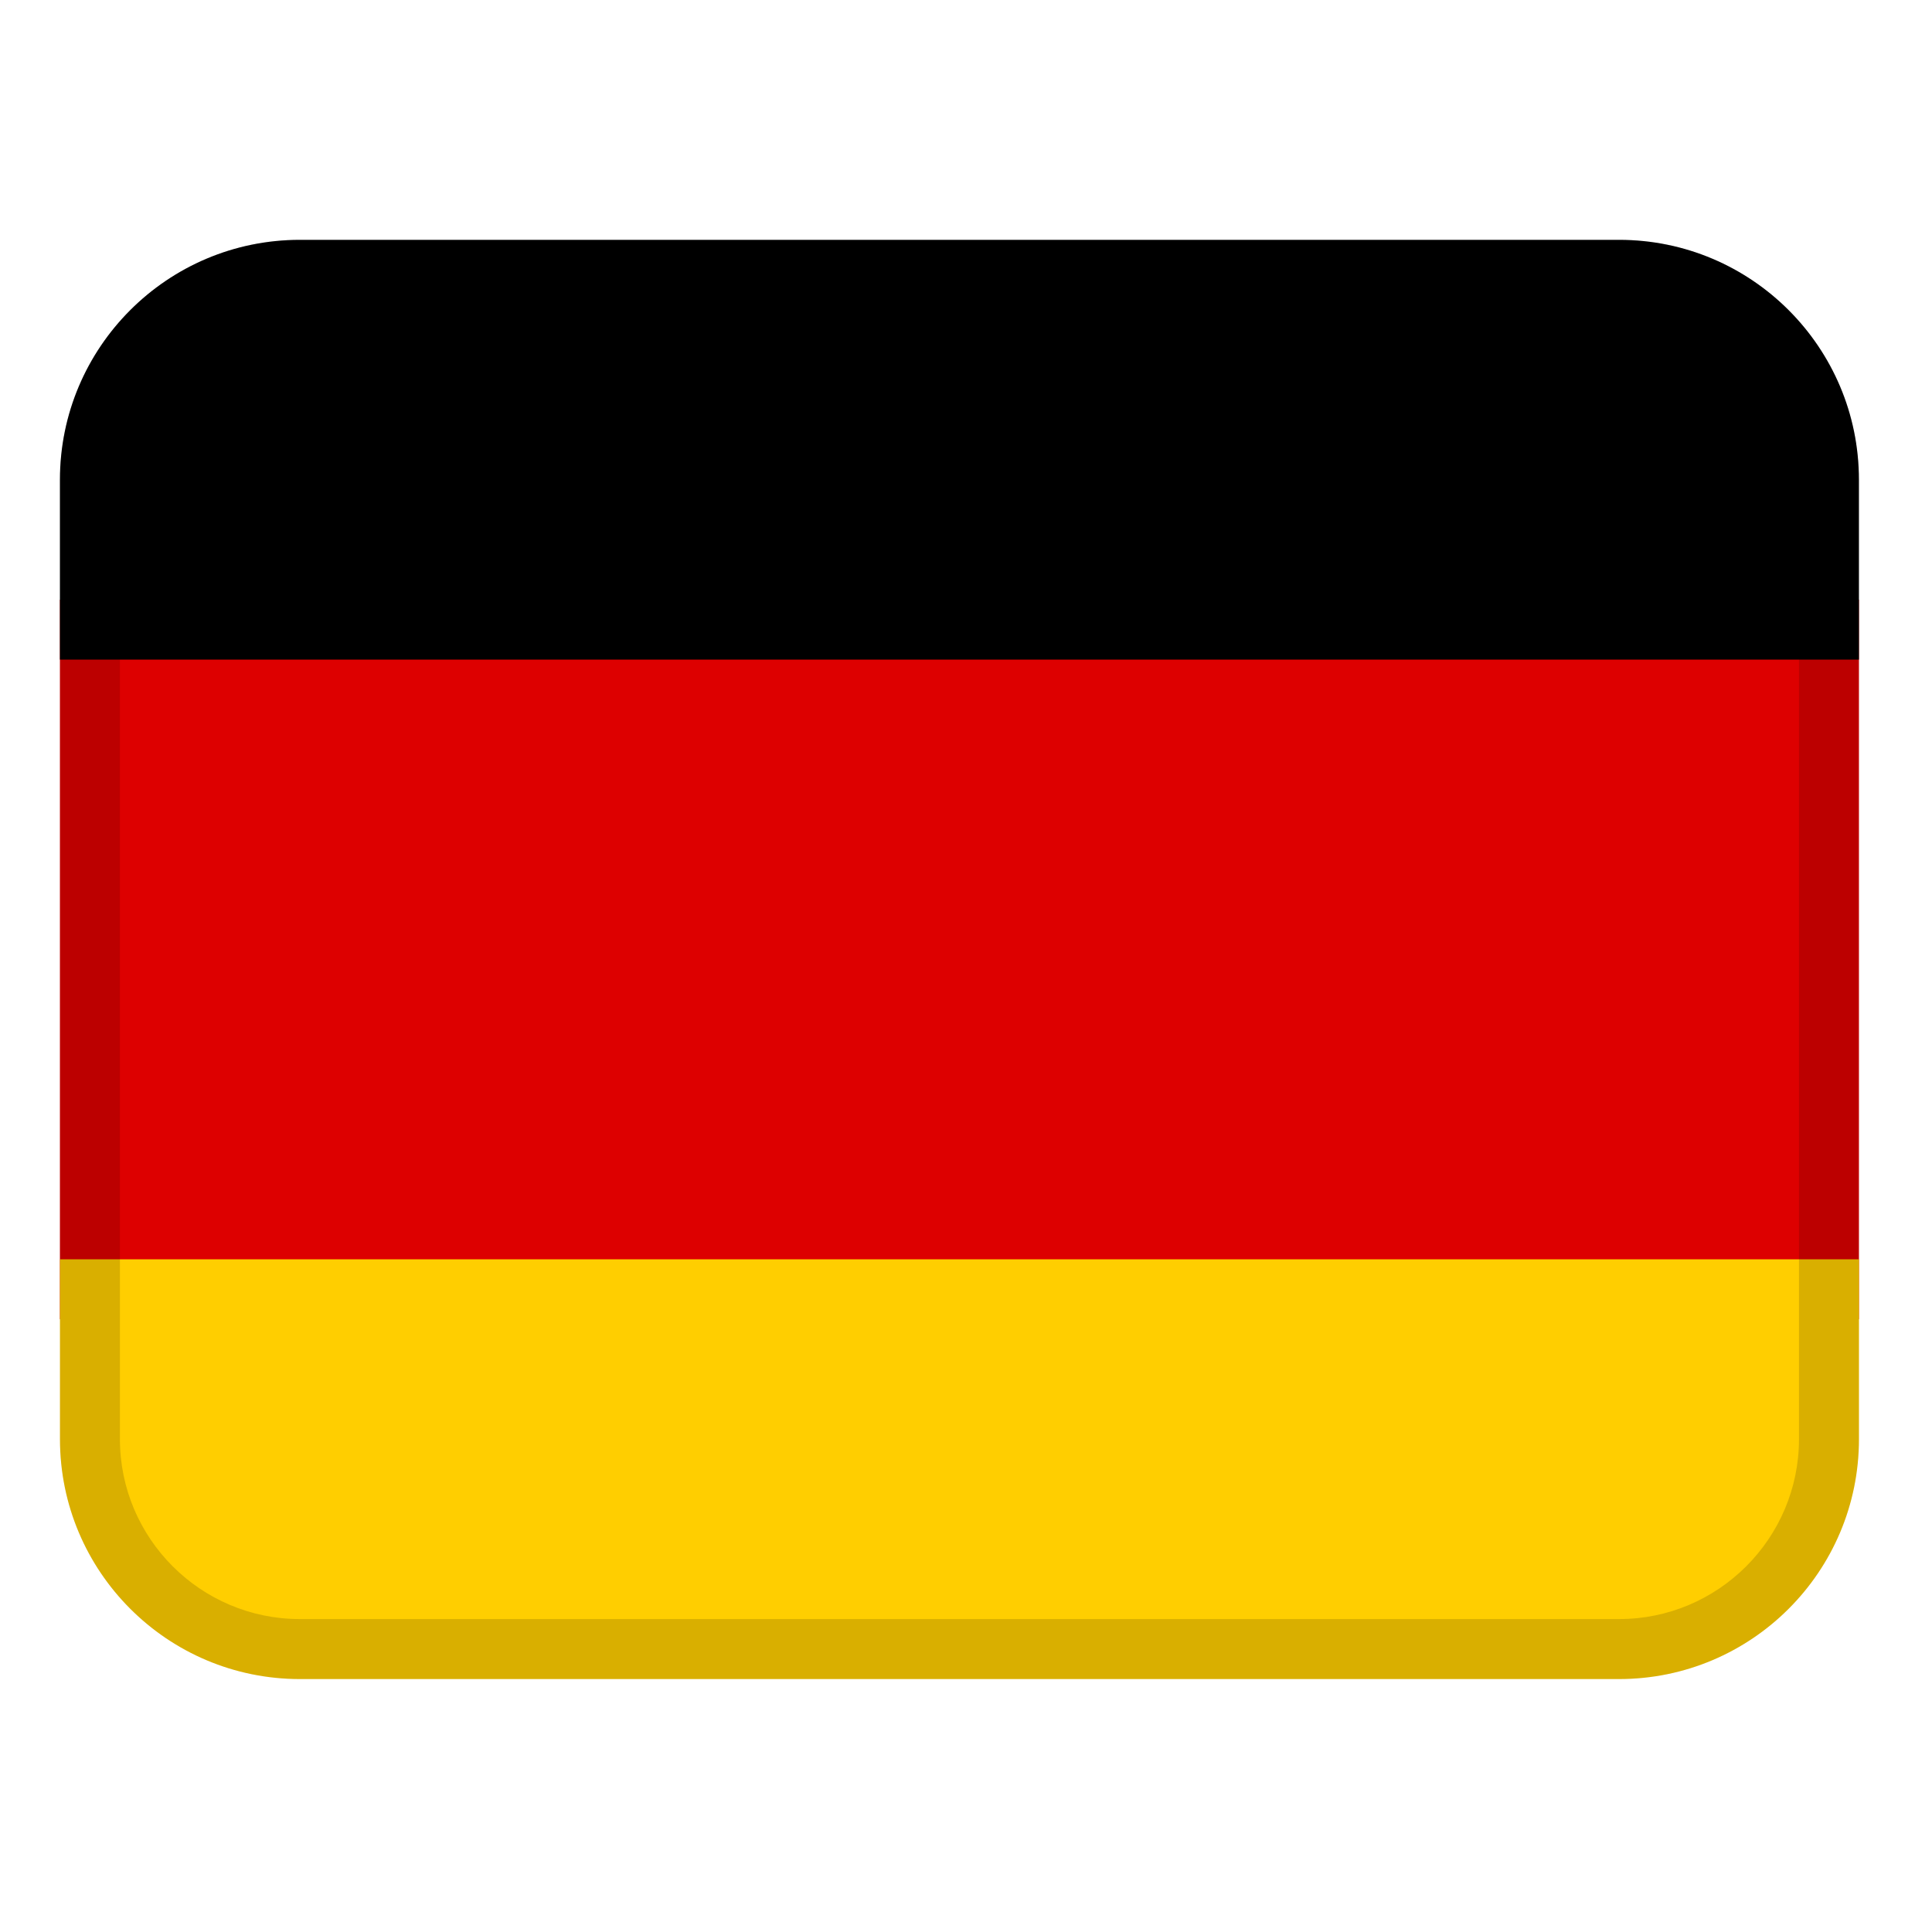
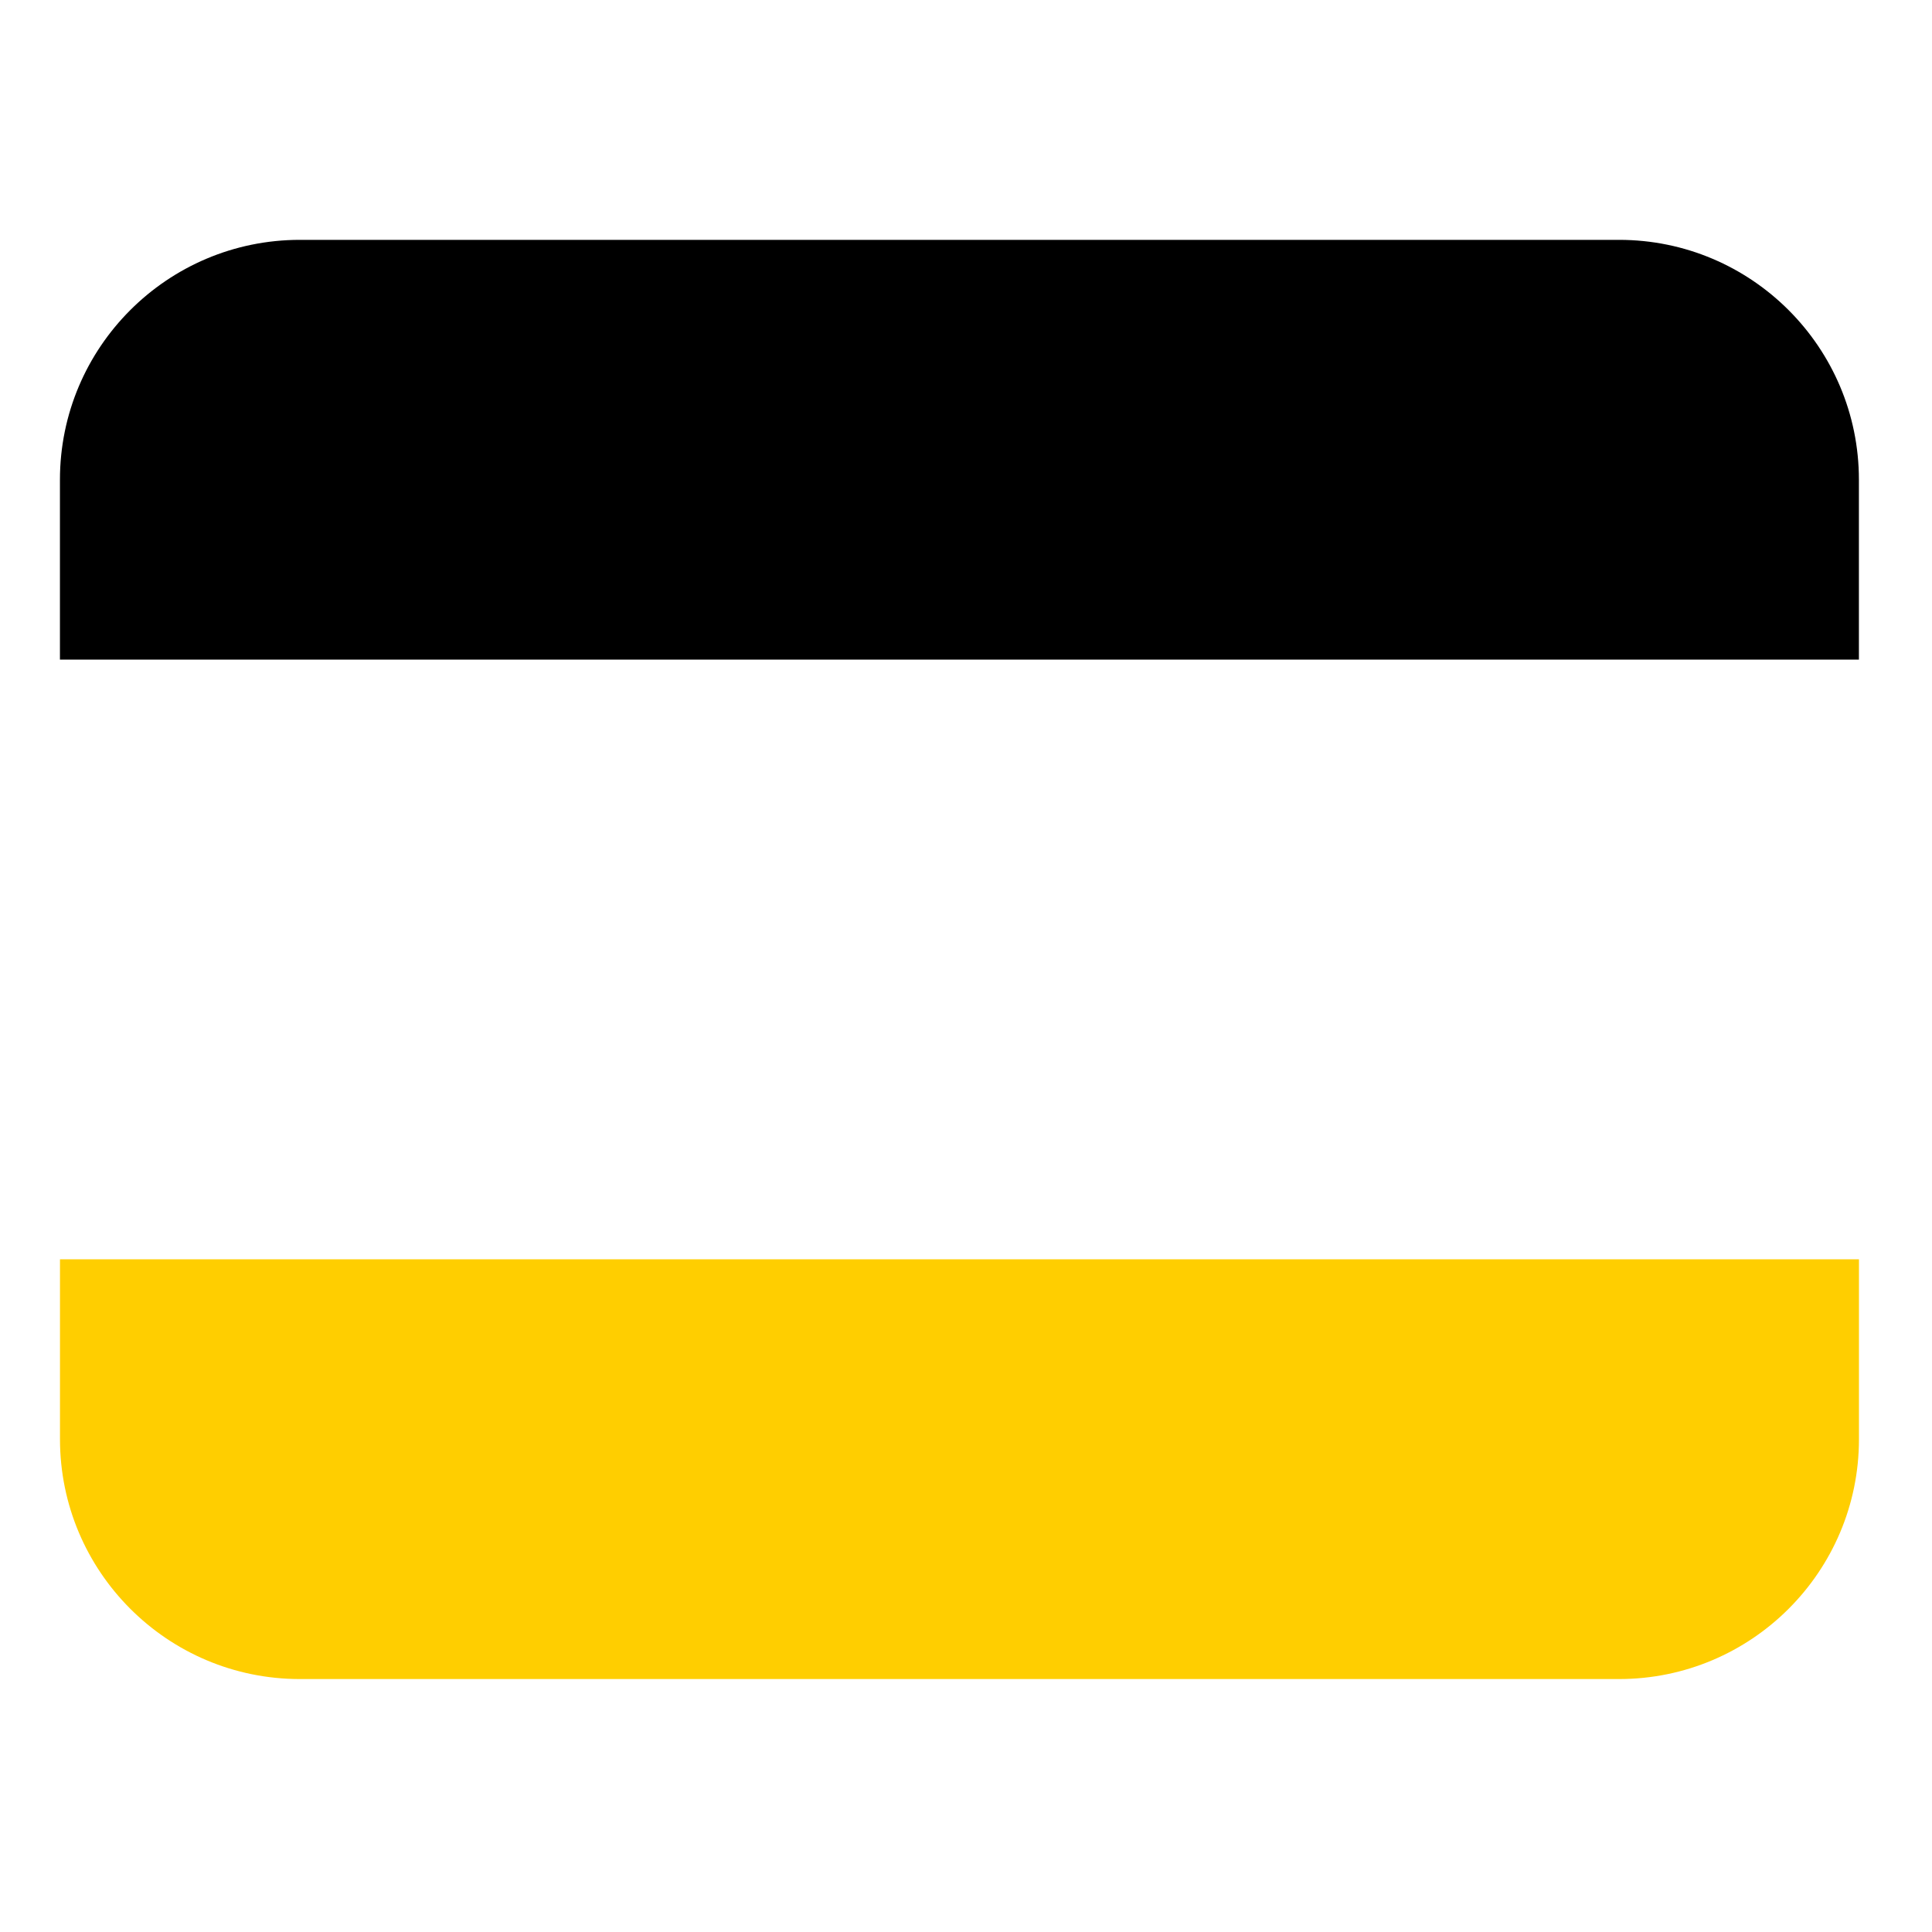
<svg xmlns="http://www.w3.org/2000/svg" width="41" height="41" viewBox="0 0 41 41" fill="none">
-   <path d="M1.272 12.726H39.449V27.996H1.272V12.726Z" fill="#DD0000" />
  <path d="M6.363 5.09H34.359C37.169 5.09 39.449 7.371 39.449 10.181V13.998H1.272V10.181C1.272 7.371 3.553 5.09 6.363 5.09Z" fill="black" />
  <path d="M34.359 35.632L6.363 35.632C3.553 35.632 1.273 33.351 1.273 30.541V26.724L39.45 26.724V30.541C39.45 33.351 37.169 35.632 34.359 35.632Z" fill="#FFCE00" />
-   <path opacity="0.15" d="M34.359 5.09H6.363C3.552 5.09 1.272 7.369 1.272 10.181V30.541C1.272 33.353 3.552 35.632 6.363 35.632H34.359C37.17 35.632 39.449 33.353 39.449 30.541V10.181C39.449 7.369 37.17 5.09 34.359 5.09ZM38.177 30.541C38.177 32.646 36.464 34.359 34.359 34.359H6.363C4.258 34.359 2.545 32.646 2.545 30.541V10.181C2.545 8.076 4.258 6.363 6.363 6.363H34.359C36.464 6.363 38.177 8.076 38.177 10.181V30.541Z" fill="black" />
-   <path opacity="0.2" d="M34.47 6.197H6.473C4.365 6.197 2.656 7.906 2.656 10.014V11.287C2.656 9.178 4.365 7.469 6.473 7.469H34.47C36.578 7.469 38.287 9.178 38.287 11.287V10.014C38.287 7.906 36.578 6.197 34.47 6.197Z" fill="black" />
</svg>